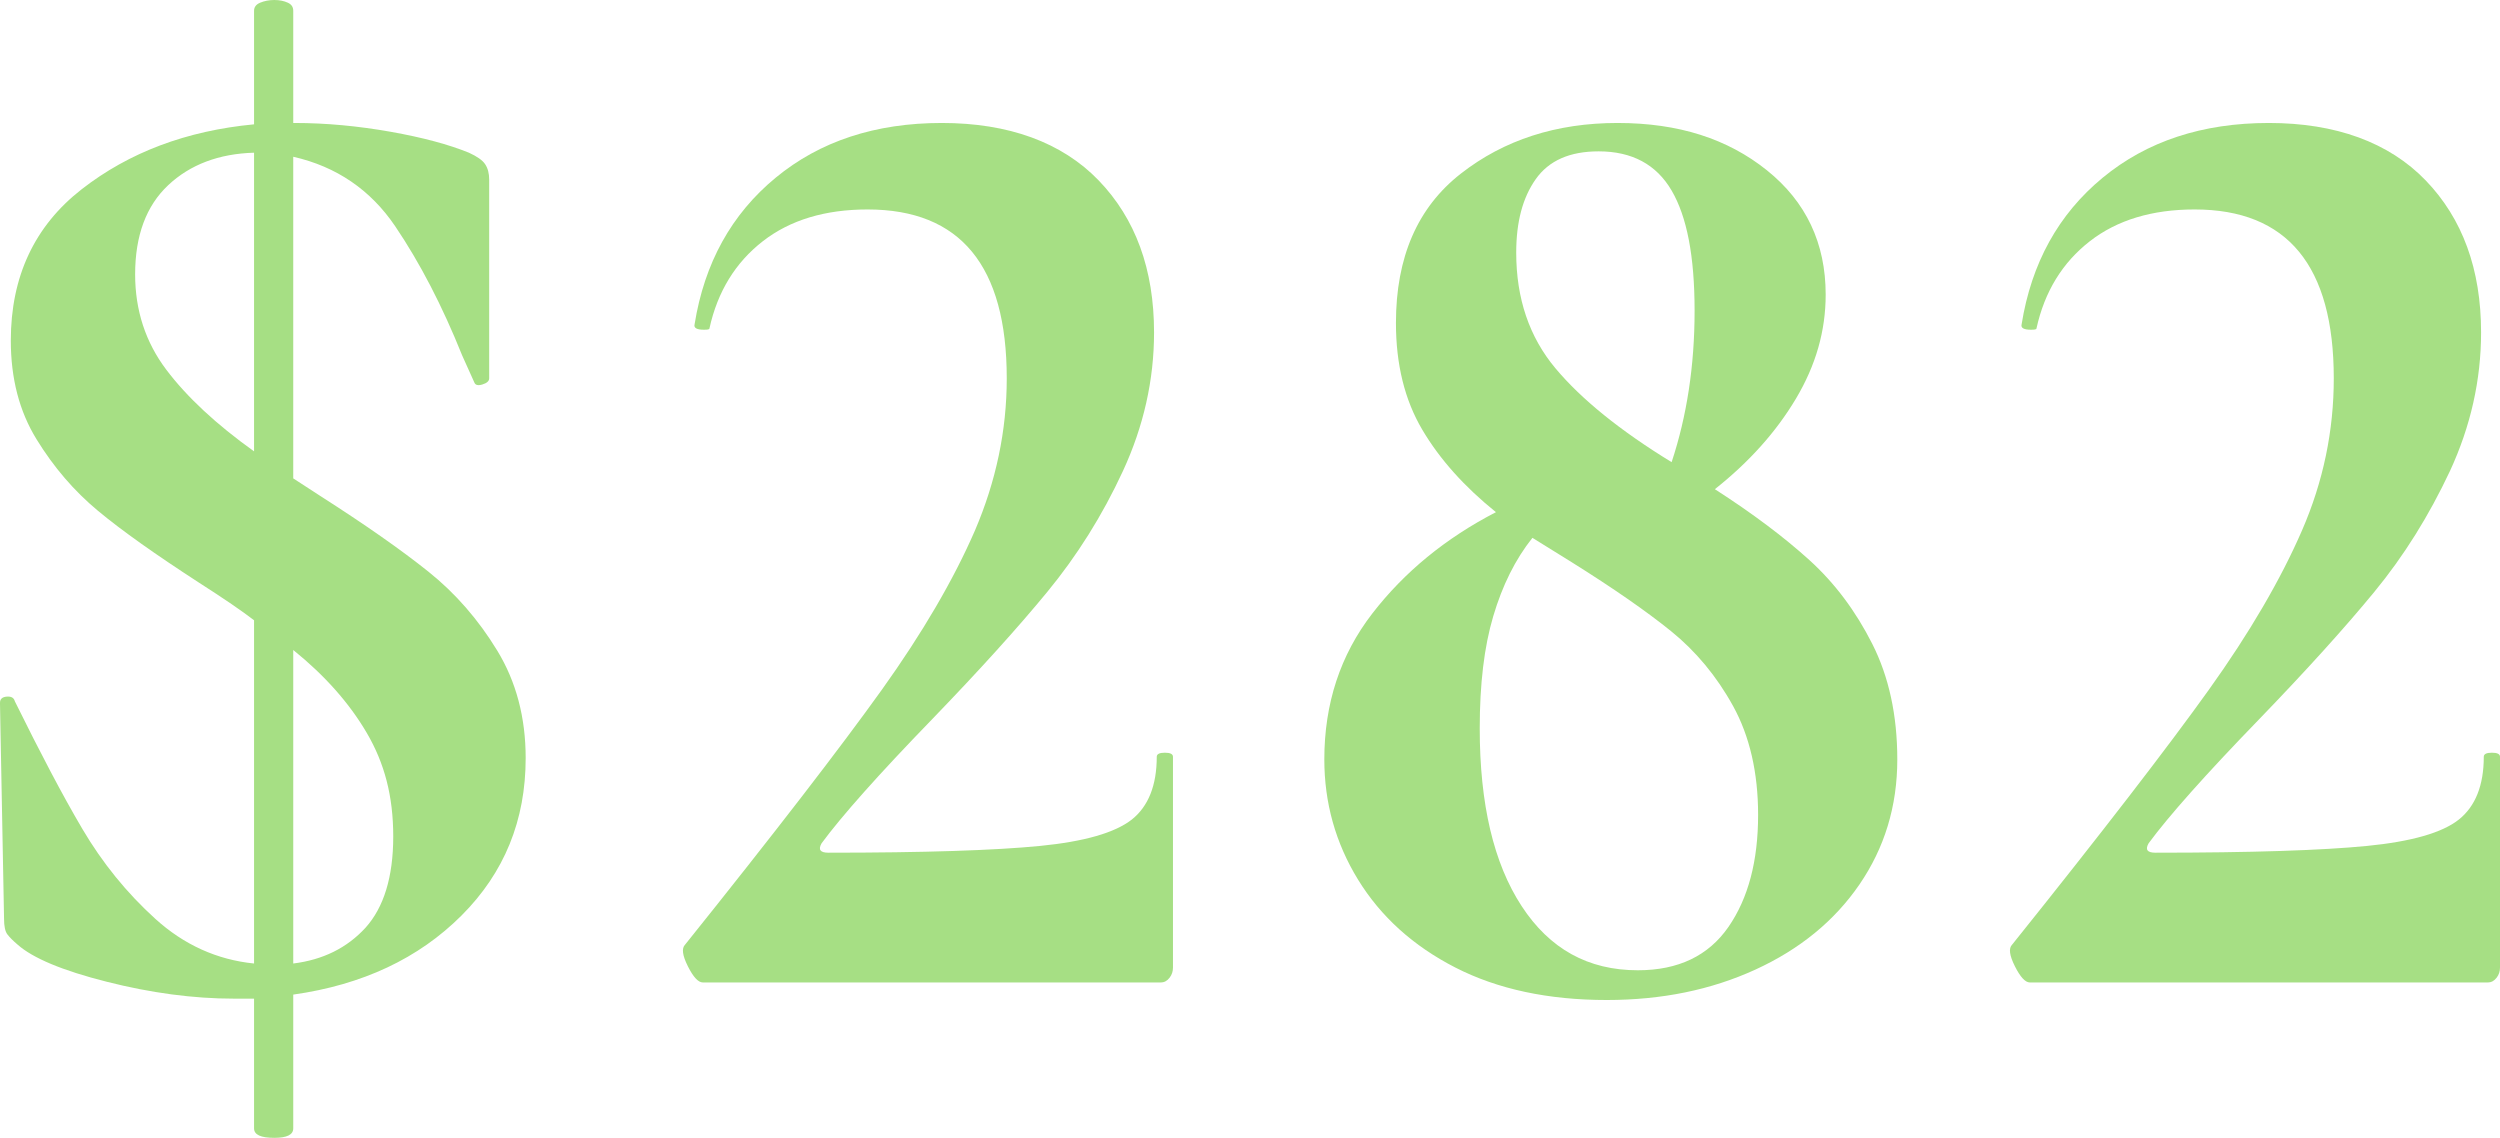
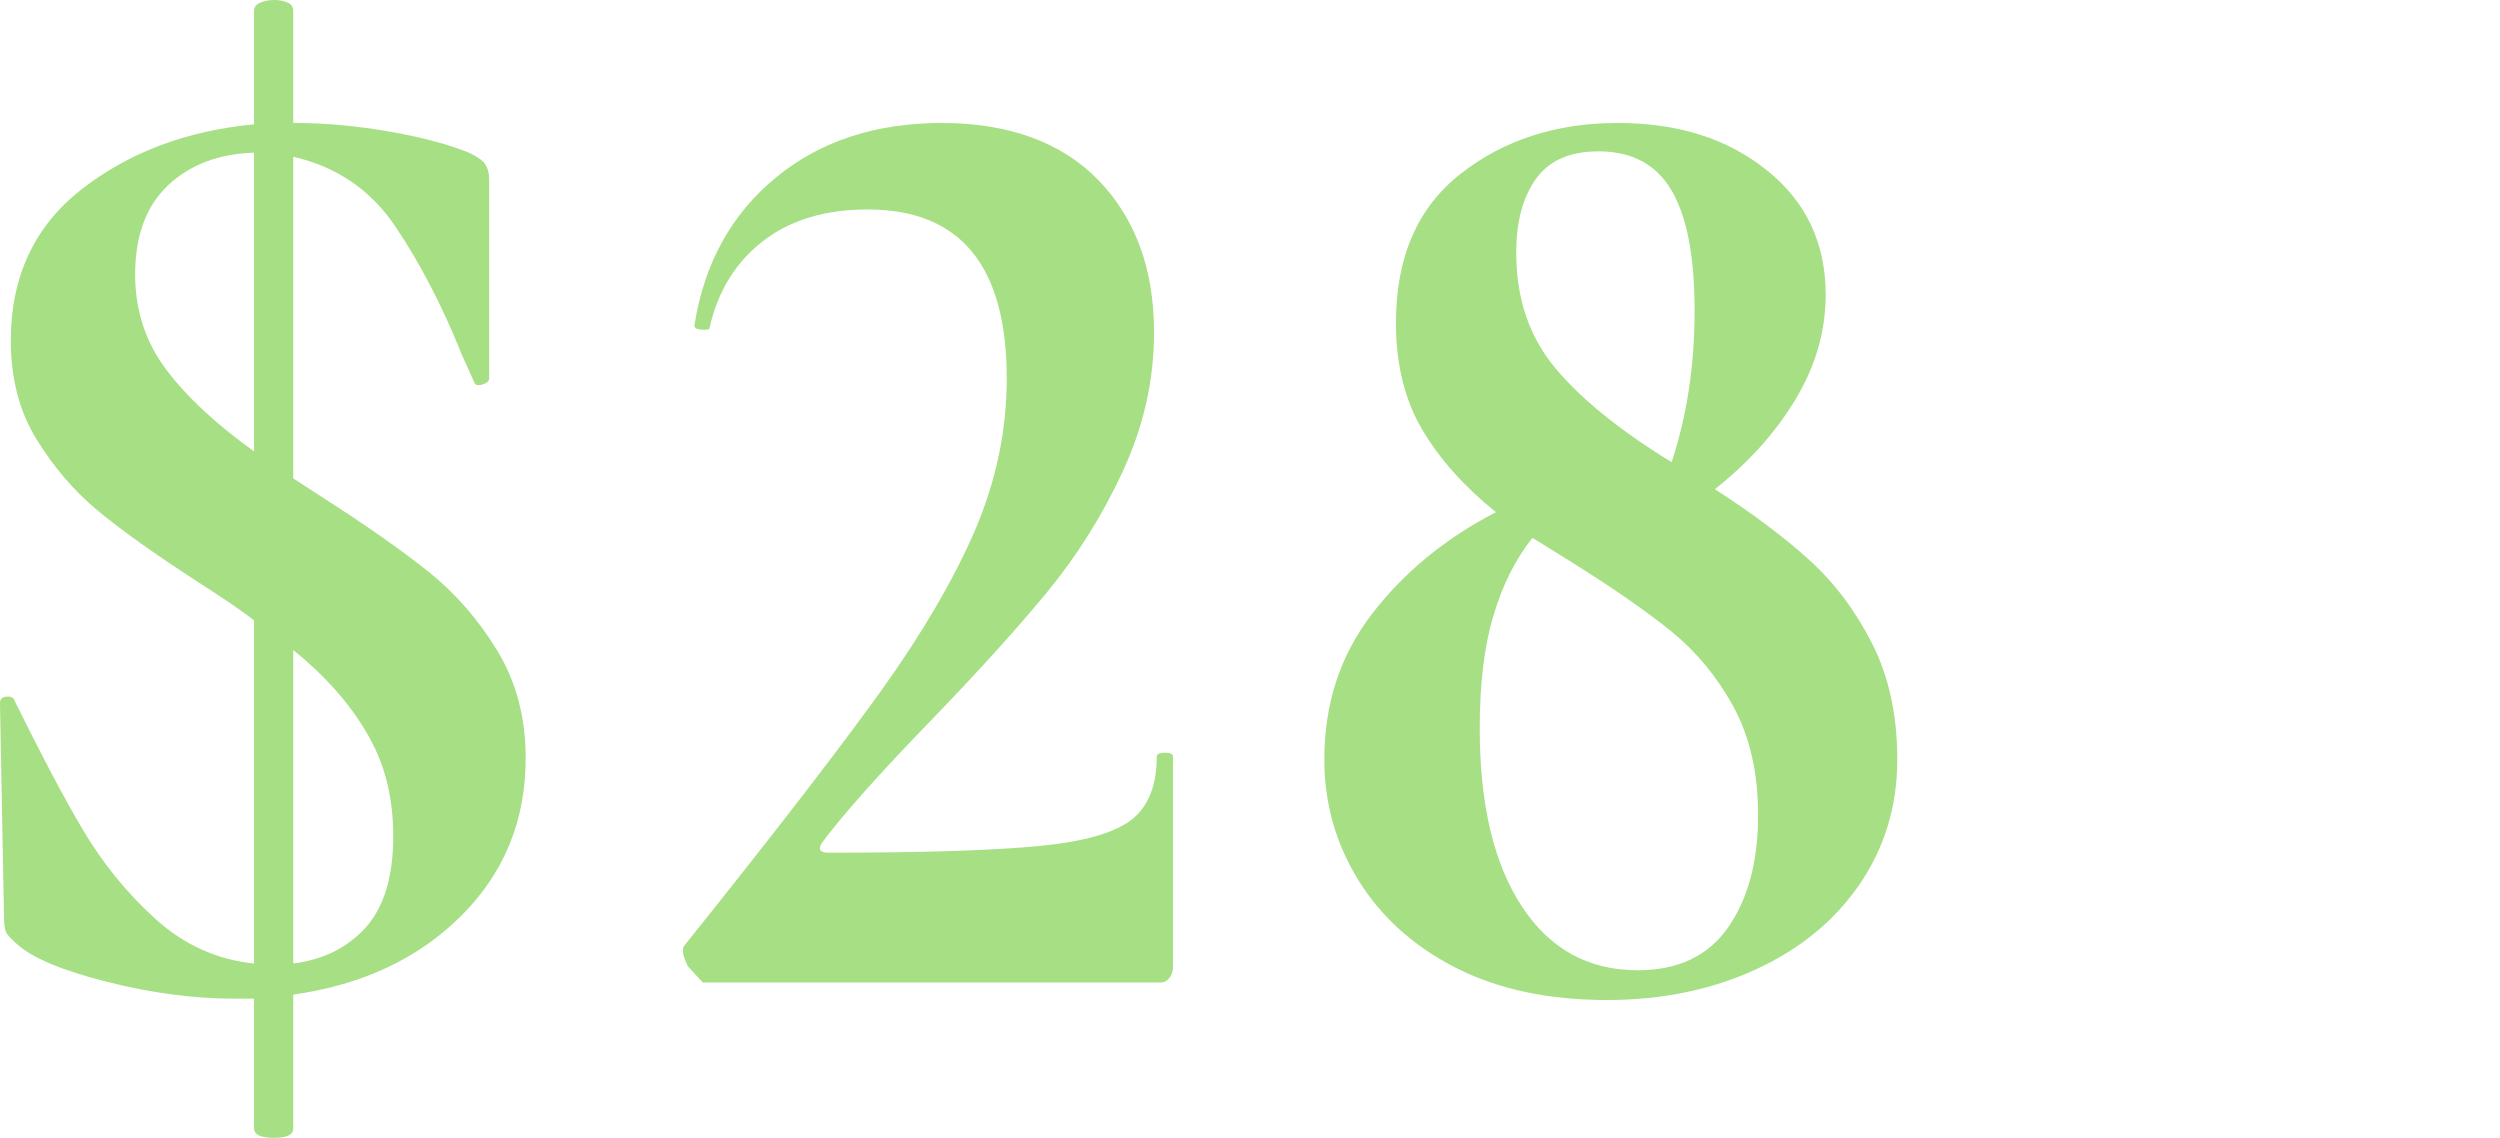
<svg xmlns="http://www.w3.org/2000/svg" id="Layer_1" viewBox="0 0 74 33.68">
  <defs>
    <style>
      .cls-1 {
        fill: #a6df84;
      }
    </style>
  </defs>
  <path class="cls-1" d="M13.66,27.1c-1.27,1.27-2.93,2.05-4.98,2.34v3.96c0,.19-.19.28-.56.28-.4,0-.6-.09-.6-.28v-3.84h-.6c-1.2,0-2.46-.17-3.76-.5-1.31-.33-2.19-.7-2.64-1.1-.13-.11-.23-.21-.3-.3-.07-.09-.1-.25-.1-.46l-.12-6.36v-.04c0-.11.07-.17.2-.18.13-.01.21.03.24.14.75,1.52,1.41,2.78,2,3.78s1.31,1.89,2.16,2.66,1.83,1.21,2.92,1.32v-10.16c-.35-.27-.89-.64-1.64-1.12-1.28-.83-2.27-1.53-2.98-2.12-.71-.59-1.31-1.29-1.82-2.12-.51-.83-.76-1.8-.76-2.92,0-1.89.7-3.39,2.1-4.48,1.4-1.09,3.1-1.73,5.1-1.92V.32c0-.11.06-.19.18-.24.12-.05.26-.08.42-.08s.29.03.4.08c.11.05.16.13.16.24v3.32h.04c.93,0,1.88.09,2.84.26.96.17,1.73.38,2.32.62.24.11.4.22.48.34s.12.27.12.46v5.88c0,.08-.07.14-.2.18s-.21.02-.24-.06l-.36-.8c-.59-1.47-1.25-2.74-1.98-3.82s-1.74-1.77-3.02-2.06v9.52l.8.52c1.33.85,2.4,1.6,3.2,2.24.8.64,1.48,1.42,2.04,2.34.56.92.84,1.98.84,3.18,0,1.84-.63,3.39-1.9,4.66ZM4.92,10.94c.61.81,1.48,1.62,2.6,2.42V4.52c-1.04.03-1.89.35-2.54.96-.65.61-.98,1.49-.98,2.64,0,1.07.31,2.01.92,2.82ZM10.82,27.46c.54-.6.82-1.5.82-2.7s-.26-2.17-.78-3.06-1.25-1.71-2.18-2.46v9.28c.88-.11,1.59-.46,2.14-1.06Z" />
-   <path class="cls-1" d="M20.36,28.6c-.16-.32-.19-.53-.08-.64,2.67-3.33,4.61-5.85,5.82-7.54,1.21-1.69,2.13-3.27,2.76-4.72.62-1.45.94-2.95.94-4.5,0-3.33-1.37-5-4.12-5-1.25,0-2.29.31-3.1.94-.81.63-1.34,1.49-1.58,2.58,0,.03-.05.04-.16.04-.21,0-.31-.05-.28-.16.29-1.81,1.09-3.26,2.4-4.34s2.95-1.62,4.92-1.62,3.55.57,4.64,1.7c1.09,1.13,1.64,2.63,1.64,4.5,0,1.41-.31,2.78-.92,4.1-.61,1.32-1.36,2.51-2.24,3.58-.88,1.07-2.01,2.32-3.4,3.76-1.6,1.65-2.69,2.88-3.28,3.68-.11.19-.04.28.2.28,2.85,0,4.94-.07,6.26-.2,1.32-.13,2.22-.39,2.72-.78.49-.39.74-1.01.74-1.86,0-.08.08-.12.24-.12s.24.04.24.12v6.24c0,.11-.03.21-.1.3-.07.09-.15.14-.26.14h-13.56c-.13,0-.28-.16-.44-.48Z" />
+   <path class="cls-1" d="M20.36,28.6c-.16-.32-.19-.53-.08-.64,2.67-3.33,4.61-5.85,5.82-7.54,1.21-1.69,2.13-3.27,2.76-4.72.62-1.45.94-2.95.94-4.5,0-3.33-1.37-5-4.12-5-1.25,0-2.29.31-3.1.94-.81.63-1.34,1.49-1.58,2.58,0,.03-.05.04-.16.04-.21,0-.31-.05-.28-.16.29-1.81,1.09-3.26,2.4-4.34s2.95-1.62,4.92-1.62,3.55.57,4.64,1.7c1.09,1.13,1.64,2.63,1.64,4.5,0,1.41-.31,2.78-.92,4.1-.61,1.32-1.36,2.51-2.24,3.58-.88,1.07-2.01,2.32-3.4,3.76-1.6,1.65-2.69,2.88-3.28,3.68-.11.19-.04.28.2.28,2.85,0,4.94-.07,6.26-.2,1.32-.13,2.22-.39,2.72-.78.49-.39.74-1.01.74-1.86,0-.08.08-.12.24-.12s.24.04.24.12v6.24c0,.11-.03.21-.1.3-.07.09-.15.14-.26.14h-13.56Z" />
  <path class="cls-1" d="M53.56,16.58c.75.68,1.37,1.51,1.86,2.48.49.97.74,2.11.74,3.42,0,1.39-.38,2.62-1.12,3.7s-1.77,1.92-3.08,2.52c-1.31.6-2.77.9-4.4.9-1.73,0-3.23-.32-4.48-.96-1.25-.64-2.21-1.51-2.88-2.6-.67-1.09-1-2.28-1-3.56,0-1.65.47-3.09,1.42-4.32s2.17-2.23,3.66-3c-.93-.75-1.66-1.56-2.18-2.44s-.78-1.93-.78-3.16c0-1.95.64-3.42,1.92-4.42,1.28-1,2.83-1.5,4.64-1.5s3.26.47,4.42,1.4c1.16.93,1.74,2.16,1.74,3.68,0,1.07-.29,2.09-.88,3.08-.59.99-1.39,1.88-2.4,2.68,1.12.72,2.05,1.42,2.8,2.1ZM51.16,27.44c.59-.85.88-1.96.88-3.32,0-1.25-.25-2.33-.74-3.22s-1.11-1.63-1.84-2.22c-.73-.59-1.71-1.27-2.94-2.04l-1.16-.72c-.51.64-.89,1.41-1.16,2.32-.27.91-.4,2.01-.4,3.32,0,2.24.41,3.99,1.24,5.26s1.97,1.9,3.44,1.9c1.2,0,2.09-.43,2.68-1.28ZM45.46,5.3c-.39.55-.58,1.27-.58,2.18,0,1.36.39,2.5,1.16,3.42s1.92,1.85,3.44,2.78c.45-1.36.68-2.85.68-4.48s-.23-2.79-.68-3.56c-.45-.77-1.17-1.16-2.16-1.16-.85,0-1.47.27-1.86.82Z" />
-   <path class="cls-1" d="M59.64,28.6c-.16-.32-.19-.53-.08-.64,2.67-3.33,4.61-5.85,5.82-7.54,1.21-1.69,2.13-3.27,2.76-4.72.63-1.45.94-2.95.94-4.5,0-3.33-1.37-5-4.12-5-1.25,0-2.29.31-3.1.94-.81.63-1.34,1.49-1.58,2.58,0,.03-.05.04-.16.04-.21,0-.31-.05-.28-.16.29-1.81,1.09-3.26,2.4-4.34s2.95-1.62,4.92-1.62,3.55.57,4.64,1.7c1.09,1.13,1.64,2.63,1.64,4.5,0,1.41-.31,2.78-.92,4.1-.62,1.32-1.36,2.51-2.24,3.58-.88,1.07-2.01,2.32-3.4,3.76-1.6,1.65-2.69,2.88-3.28,3.68-.11.19-.04.28.2.28,2.85,0,4.94-.07,6.26-.2,1.32-.13,2.23-.39,2.72-.78.49-.39.74-1.01.74-1.86,0-.08.08-.12.24-.12s.24.04.24.12v6.24c0,.11-.03.21-.1.3s-.15.14-.26.14h-13.56c-.13,0-.28-.16-.44-.48Z" />
</svg>